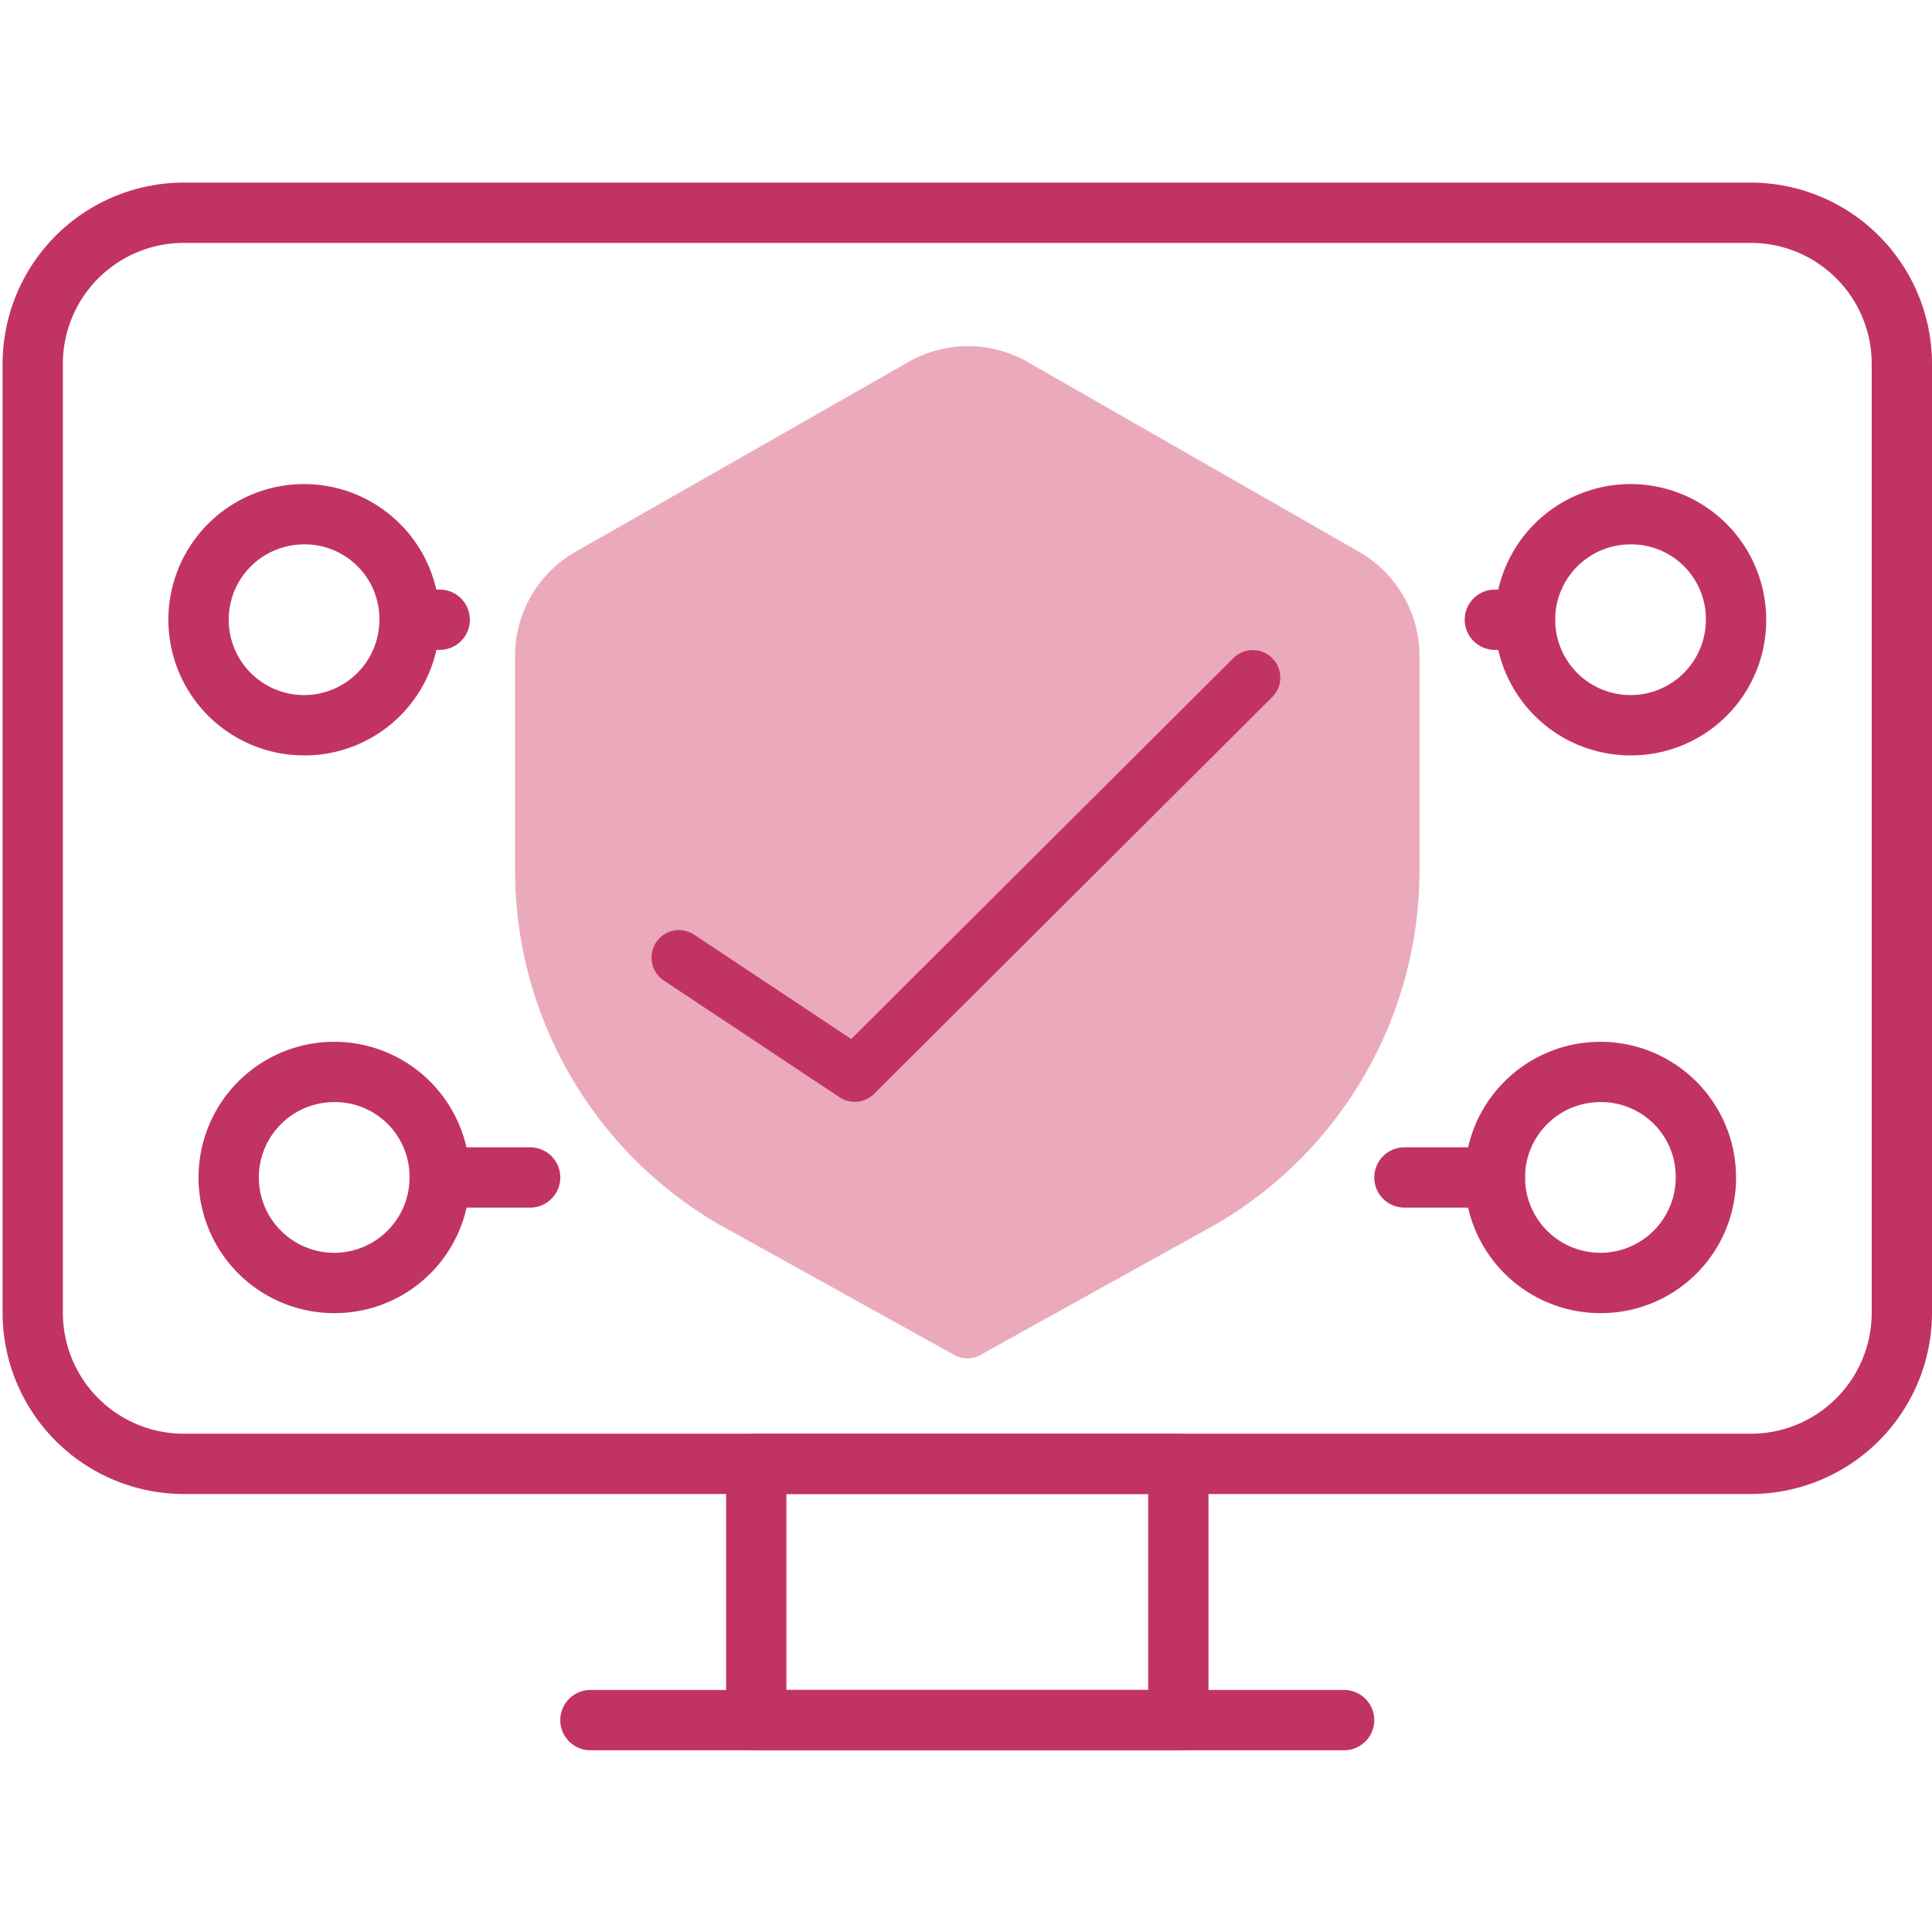
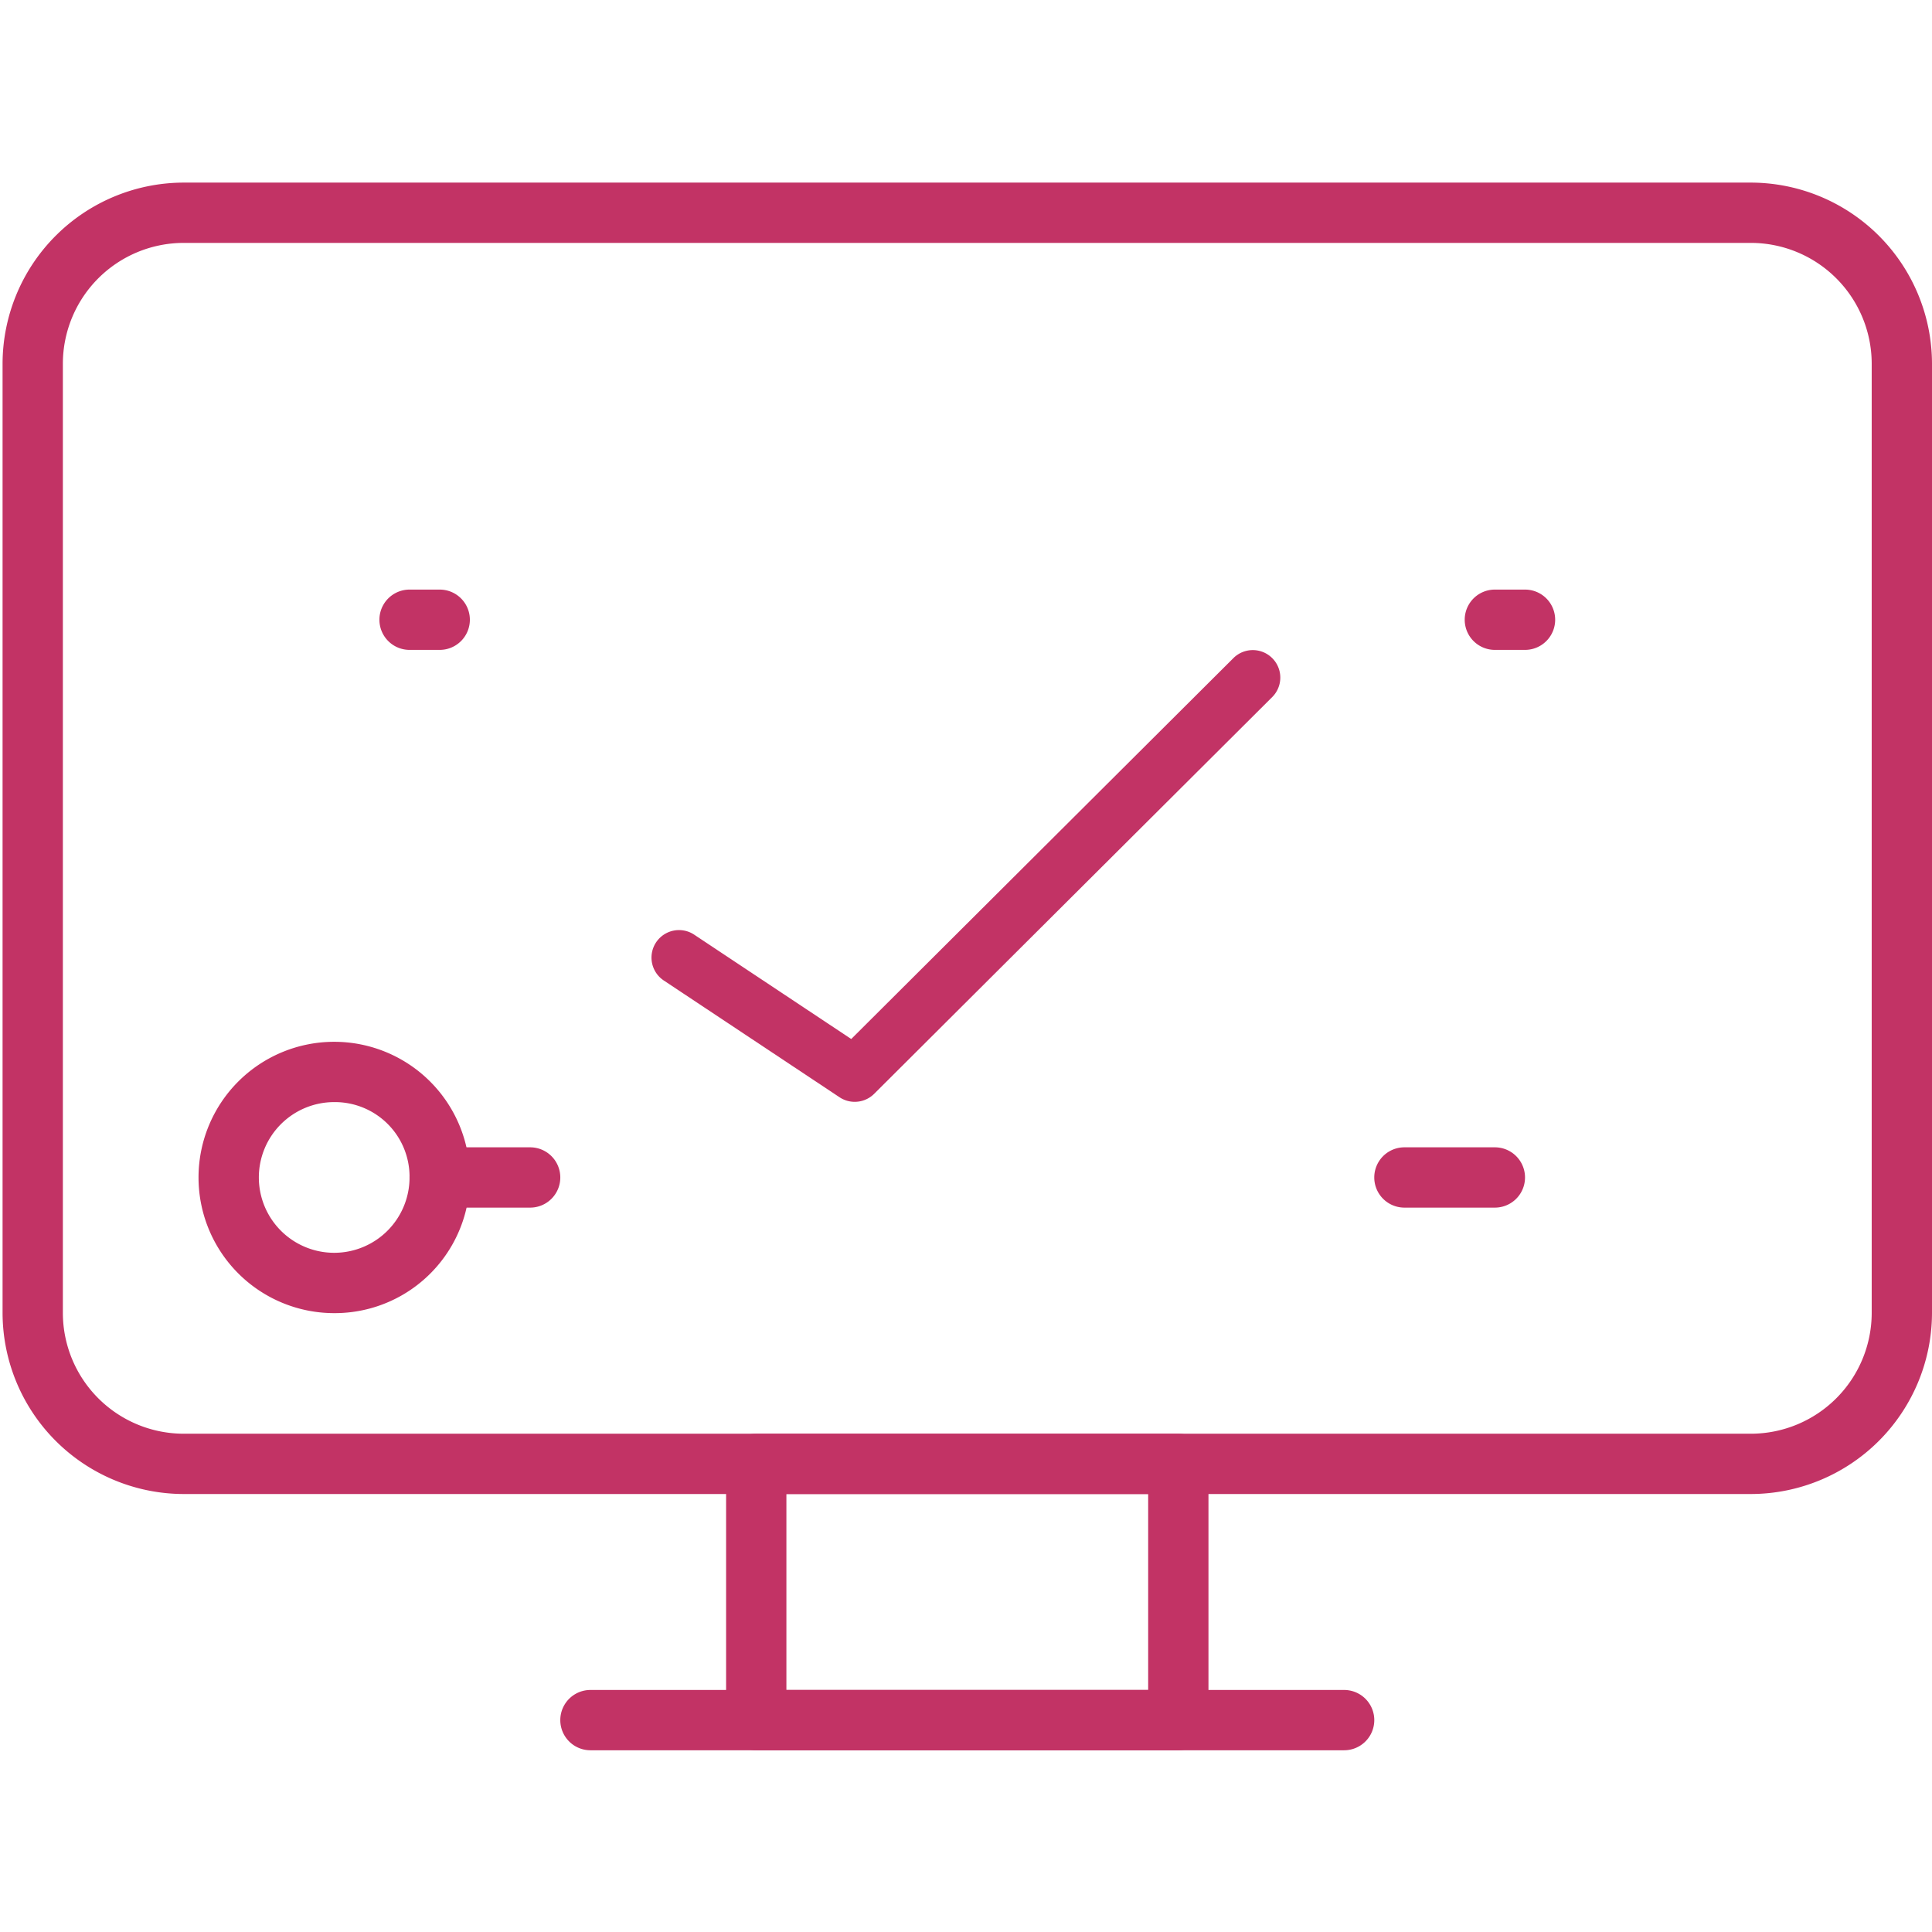
<svg xmlns="http://www.w3.org/2000/svg" width="200" height="200" viewBox="0 0 200 200">
  <defs>
    <clipPath id="clip-Enforce_maximum_endpoint_security">
      <rect width="200" height="200" />
    </clipPath>
  </defs>
  <g id="Enforce_maximum_endpoint_security" data-name="Enforce maximum endpoint security" clip-path="url(#clip-Enforce_maximum_endpoint_security)">
    <g id="noun-endpoint-security-5893786" transform="translate(-35.734 -38.297)">
      <g id="Group_68" data-name="Group 68" transform="translate(36 57.2)">
        <g id="Group_56" data-name="Group 56">
          <path id="Path_59" data-name="Path 59" d="M217.009,57.2H54.725A18.78,18.78,0,0,0,36,75.925v98.307a18.78,18.78,0,0,0,18.725,18.725H217.009a18.78,18.78,0,0,0,18.725-18.725V75.925A18.78,18.78,0,0,0,217.009,57.2Zm12.483,117.032a12.52,12.52,0,0,1-12.483,12.483H54.725a12.52,12.52,0,0,1-12.483-12.483V75.925A12.52,12.52,0,0,1,54.725,63.442H217.009a12.52,12.52,0,0,1,12.483,12.483Z" transform="translate(-36 -57.2)" fill="#c23365" />
        </g>
        <g id="Group_57" data-name="Group 57" transform="translate(74.9 129.515)">
          <path id="Path_60" data-name="Path 60" d="M130.813,172.969H87.121A3.13,3.13,0,0,1,84,169.848V143.321a3.13,3.13,0,0,1,3.121-3.121h43.692a3.13,3.13,0,0,1,3.121,3.121v26.527A3.13,3.13,0,0,1,130.813,172.969Zm-40.571-6.242h37.45V146.442H90.242Z" transform="translate(-84 -140.2)" fill="#c23365" />
        </g>
        <g id="Group_58" data-name="Group 58" transform="translate(57.736 156.042)">
          <path id="Path_61" data-name="Path 61" d="M154.142,163.442H76.121a3.121,3.121,0,0,1,0-6.242h78.021a3.121,3.121,0,0,1,0,6.242Z" transform="translate(-73 -157.2)" fill="#c23365" />
        </g>
        <g id="Group_59" data-name="Group 59" transform="translate(42.131 99.867)">
          <path id="Path_62" data-name="Path 62" d="M75.483,127.442H66.121a3.121,3.121,0,0,1,0-6.242h9.363a3.121,3.121,0,0,1,0,6.242Z" transform="translate(-63 -121.2)" fill="#c23365" />
        </g>
        <g id="Group_60" data-name="Group 60" transform="translate(20.286 88.944)">
          <path id="Path_63" data-name="Path 63" d="M63.044,142.288a14.044,14.044,0,1,1,14.044-14.044A13.985,13.985,0,0,1,63.044,142.288Zm0-21.846a7.8,7.8,0,1,0,7.8,7.8A7.726,7.726,0,0,0,63.044,120.442Z" transform="translate(-49 -114.2)" fill="#c23365" />
        </g>
        <g id="Group_61" data-name="Group 61" transform="translate(17.165 31.208)">
-           <path id="Path_64" data-name="Path 64" d="M61.044,105.288A14.044,14.044,0,1,1,75.088,91.244,13.985,13.985,0,0,1,61.044,105.288Zm0-21.846a7.8,7.8,0,1,0,7.8,7.8A7.726,7.726,0,0,0,61.044,83.442Z" transform="translate(-47 -77.2)" fill="#c23365" />
-         </g>
+           </g>
        <g id="Group_62" data-name="Group 62" transform="translate(39.011 42.131)">
          <path id="Path_65" data-name="Path 65" d="M67.242,90.442H64.121a3.121,3.121,0,1,1,0-6.242h3.121a3.121,3.121,0,0,1,0,6.242Z" transform="translate(-61 -84.2)" fill="#c23365" />
        </g>
        <g id="Group_63" data-name="Group 63" transform="translate(141.999 99.867)">
          <path id="Path_66" data-name="Path 66" d="M139.483,127.442h-9.363a3.121,3.121,0,0,1,0-6.242h9.363a3.121,3.121,0,0,1,0,6.242Z" transform="translate(-127 -121.2)" fill="#c23365" />
        </g>
        <g id="Group_64" data-name="Group 64" transform="translate(151.361 88.944)">
-           <path id="Path_67" data-name="Path 67" d="M147.044,142.288a14.044,14.044,0,1,1,14.044-14.044A13.985,13.985,0,0,1,147.044,142.288Zm0-21.846a7.8,7.8,0,1,0,7.8,7.8A7.726,7.726,0,0,0,147.044,120.442Z" transform="translate(-133 -114.2)" fill="#c23365" />
-         </g>
+           </g>
        <g id="Group_65" data-name="Group 65" transform="translate(154.482 31.208)">
-           <path id="Path_68" data-name="Path 68" d="M149.044,105.288a14.044,14.044,0,1,1,14.044-14.044A13.985,13.985,0,0,1,149.044,105.288Zm0-21.846a7.8,7.8,0,1,0,7.8,7.8A7.726,7.726,0,0,0,149.044,83.442Z" transform="translate(-135 -77.2)" fill="#c23365" />
-         </g>
+           </g>
        <g id="Group_66" data-name="Group 66" transform="translate(151.361 42.131)">
          <path id="Path_69" data-name="Path 69" d="M139.242,90.442h-3.121a3.121,3.121,0,0,1,0-6.242h3.121a3.121,3.121,0,0,1,0,6.242Z" transform="translate(-133 -84.2)" fill="#c23365" />
        </g>
        <g id="Group_67" data-name="Group 67" transform="translate(53.054 16.931)">
-           <path id="Path_70" data-name="Path 70" d="M157.384,89.35,123.054,69.688a12.413,12.413,0,0,0-12.327,0L76.242,89.35A12.387,12.387,0,0,0,70,100.117v22.314a42.4,42.4,0,0,0,21.066,36.514l24.187,13.42a2.835,2.835,0,0,0,3.121,0l24.187-13.42a42.4,42.4,0,0,0,21.066-36.514V100.273A12.452,12.452,0,0,0,157.384,89.35Zm-19.661,64.056Z" transform="translate(-70 -68.05)" fill="#eaaabc" />
-         </g>
+           </g>
        <path id="Path_3" data-name="Path 3" d="M53.388,88.47a2.829,2.829,0,0,1-1.574-.475L33.621,75.909a2.846,2.846,0,0,1,3.151-4.742l16.255,10.8L92.61,42.514a2.847,2.847,0,0,1,4.019,4.033L55.4,87.64A2.846,2.846,0,0,1,53.388,88.47Z" transform="translate(34.827 6.688)" fill="#c23365" />
      </g>
    </g>
  </g>
</svg>